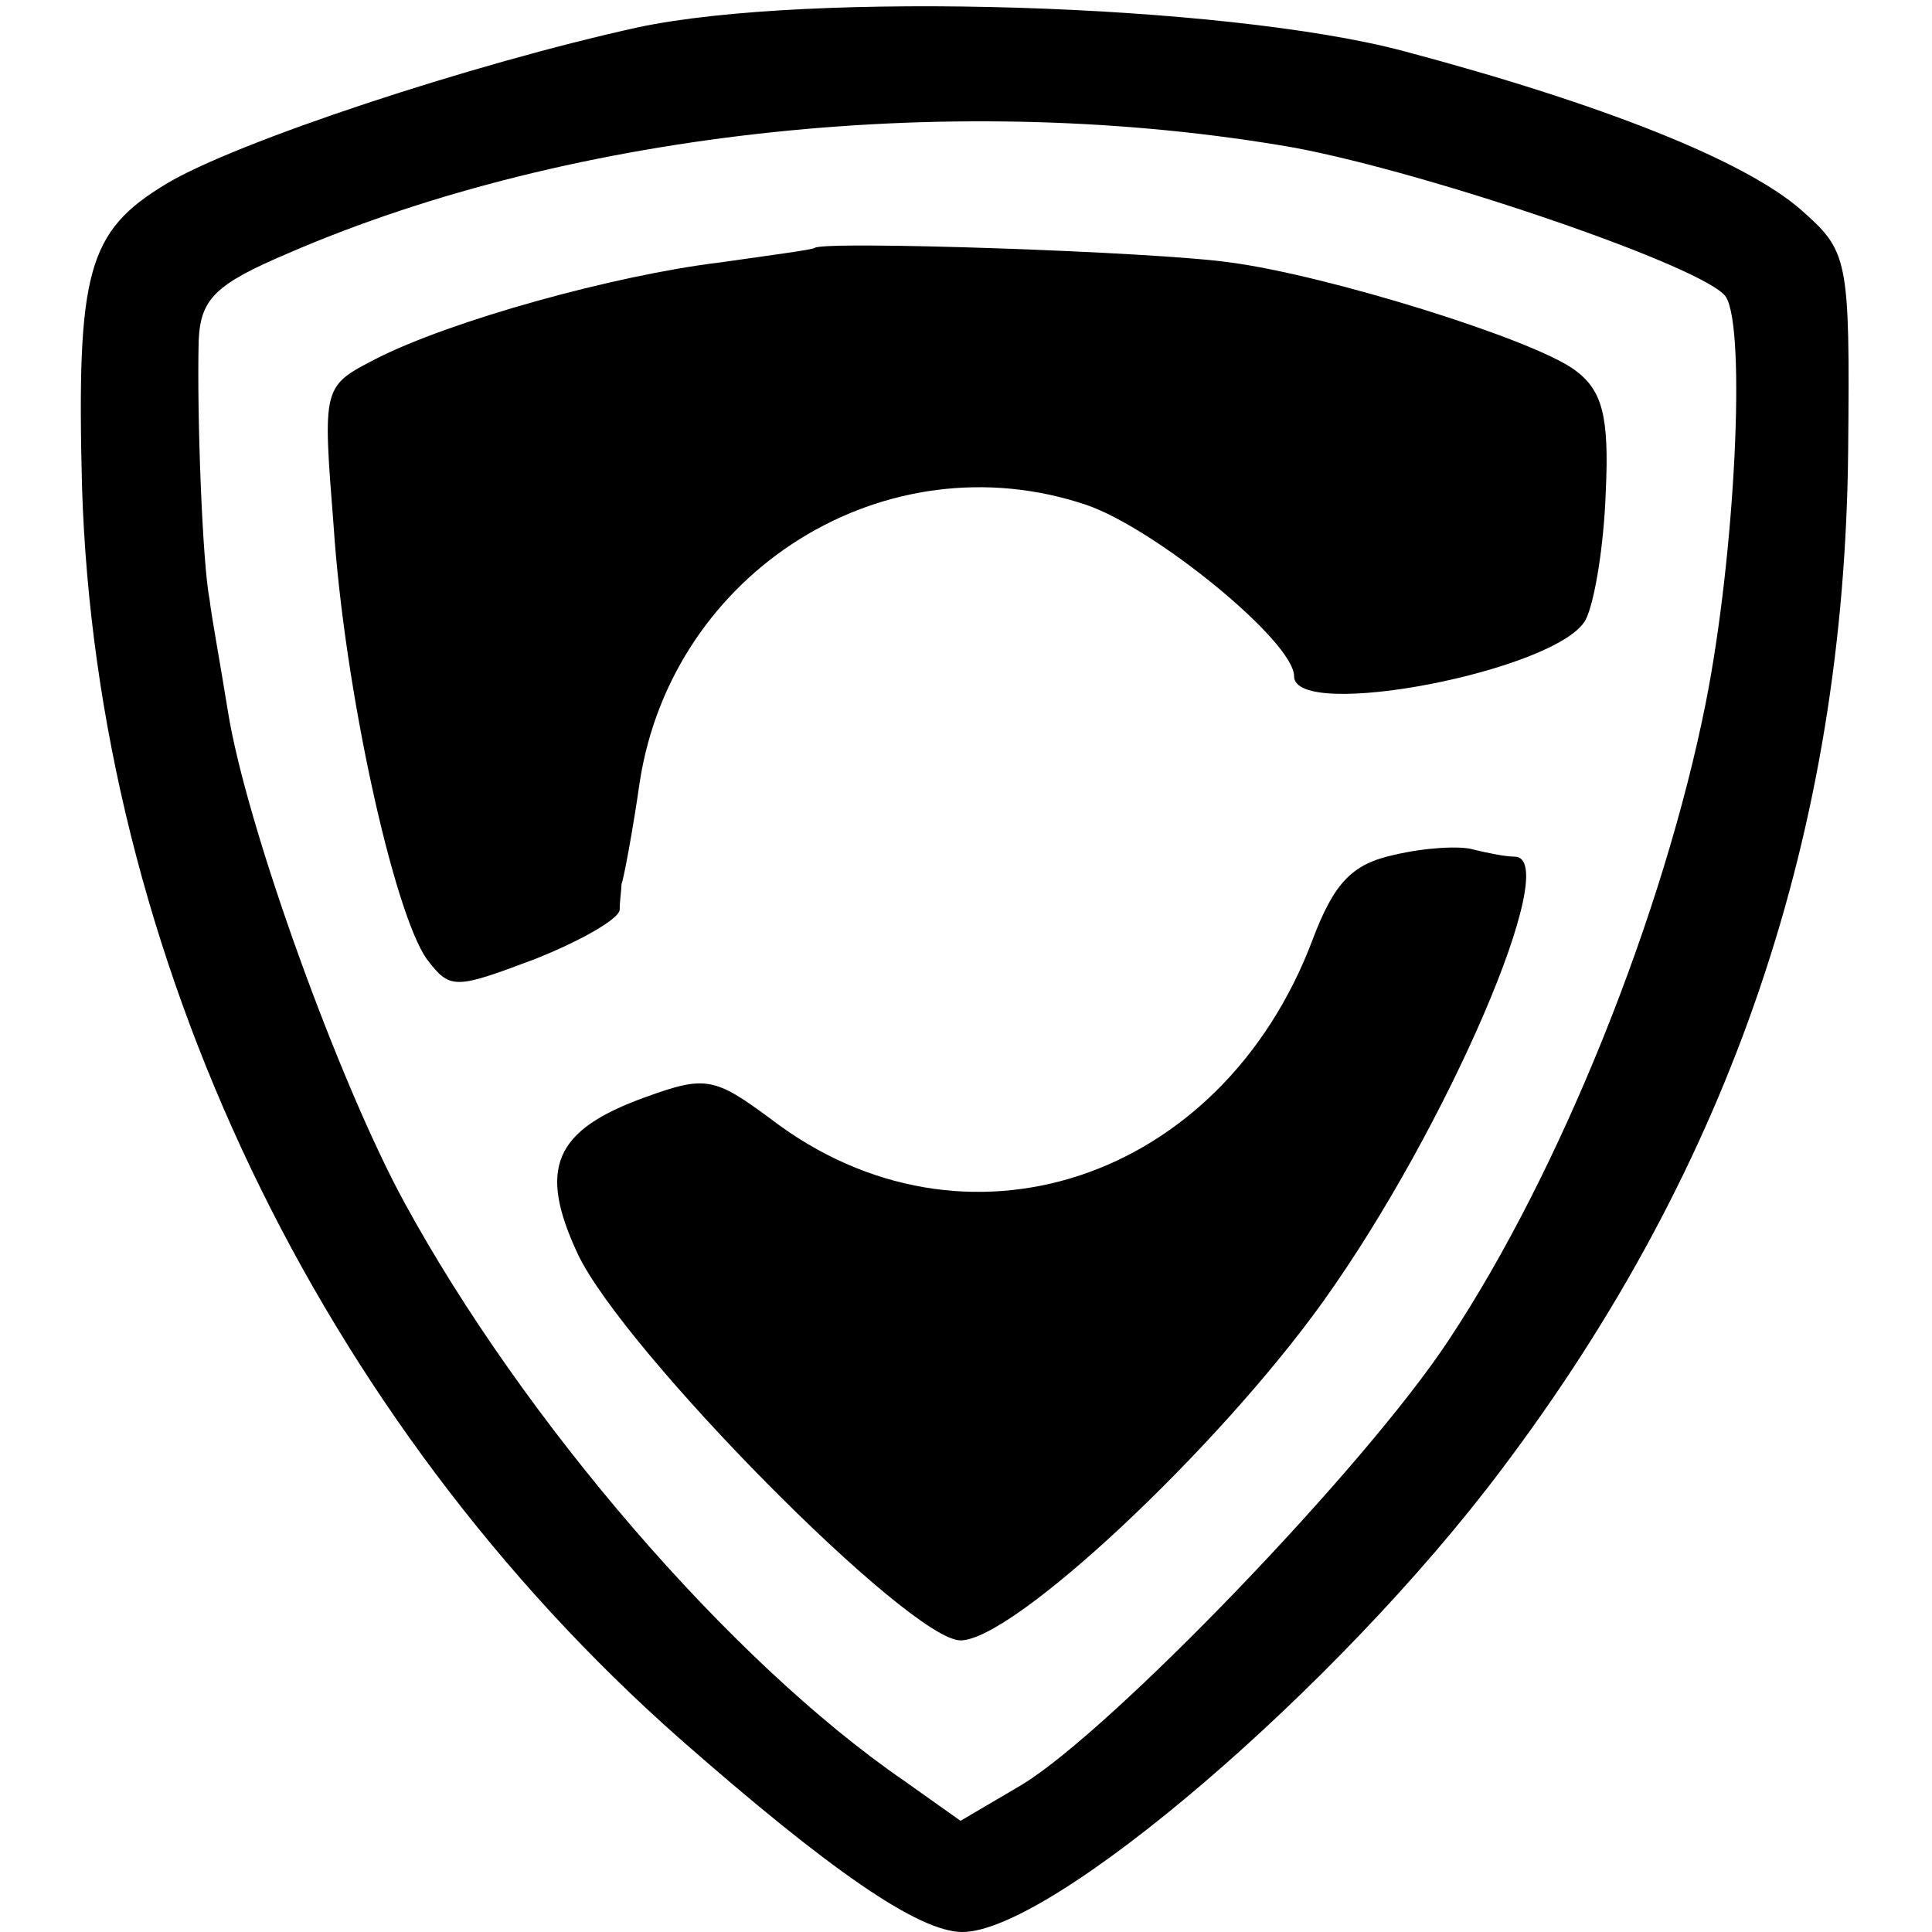
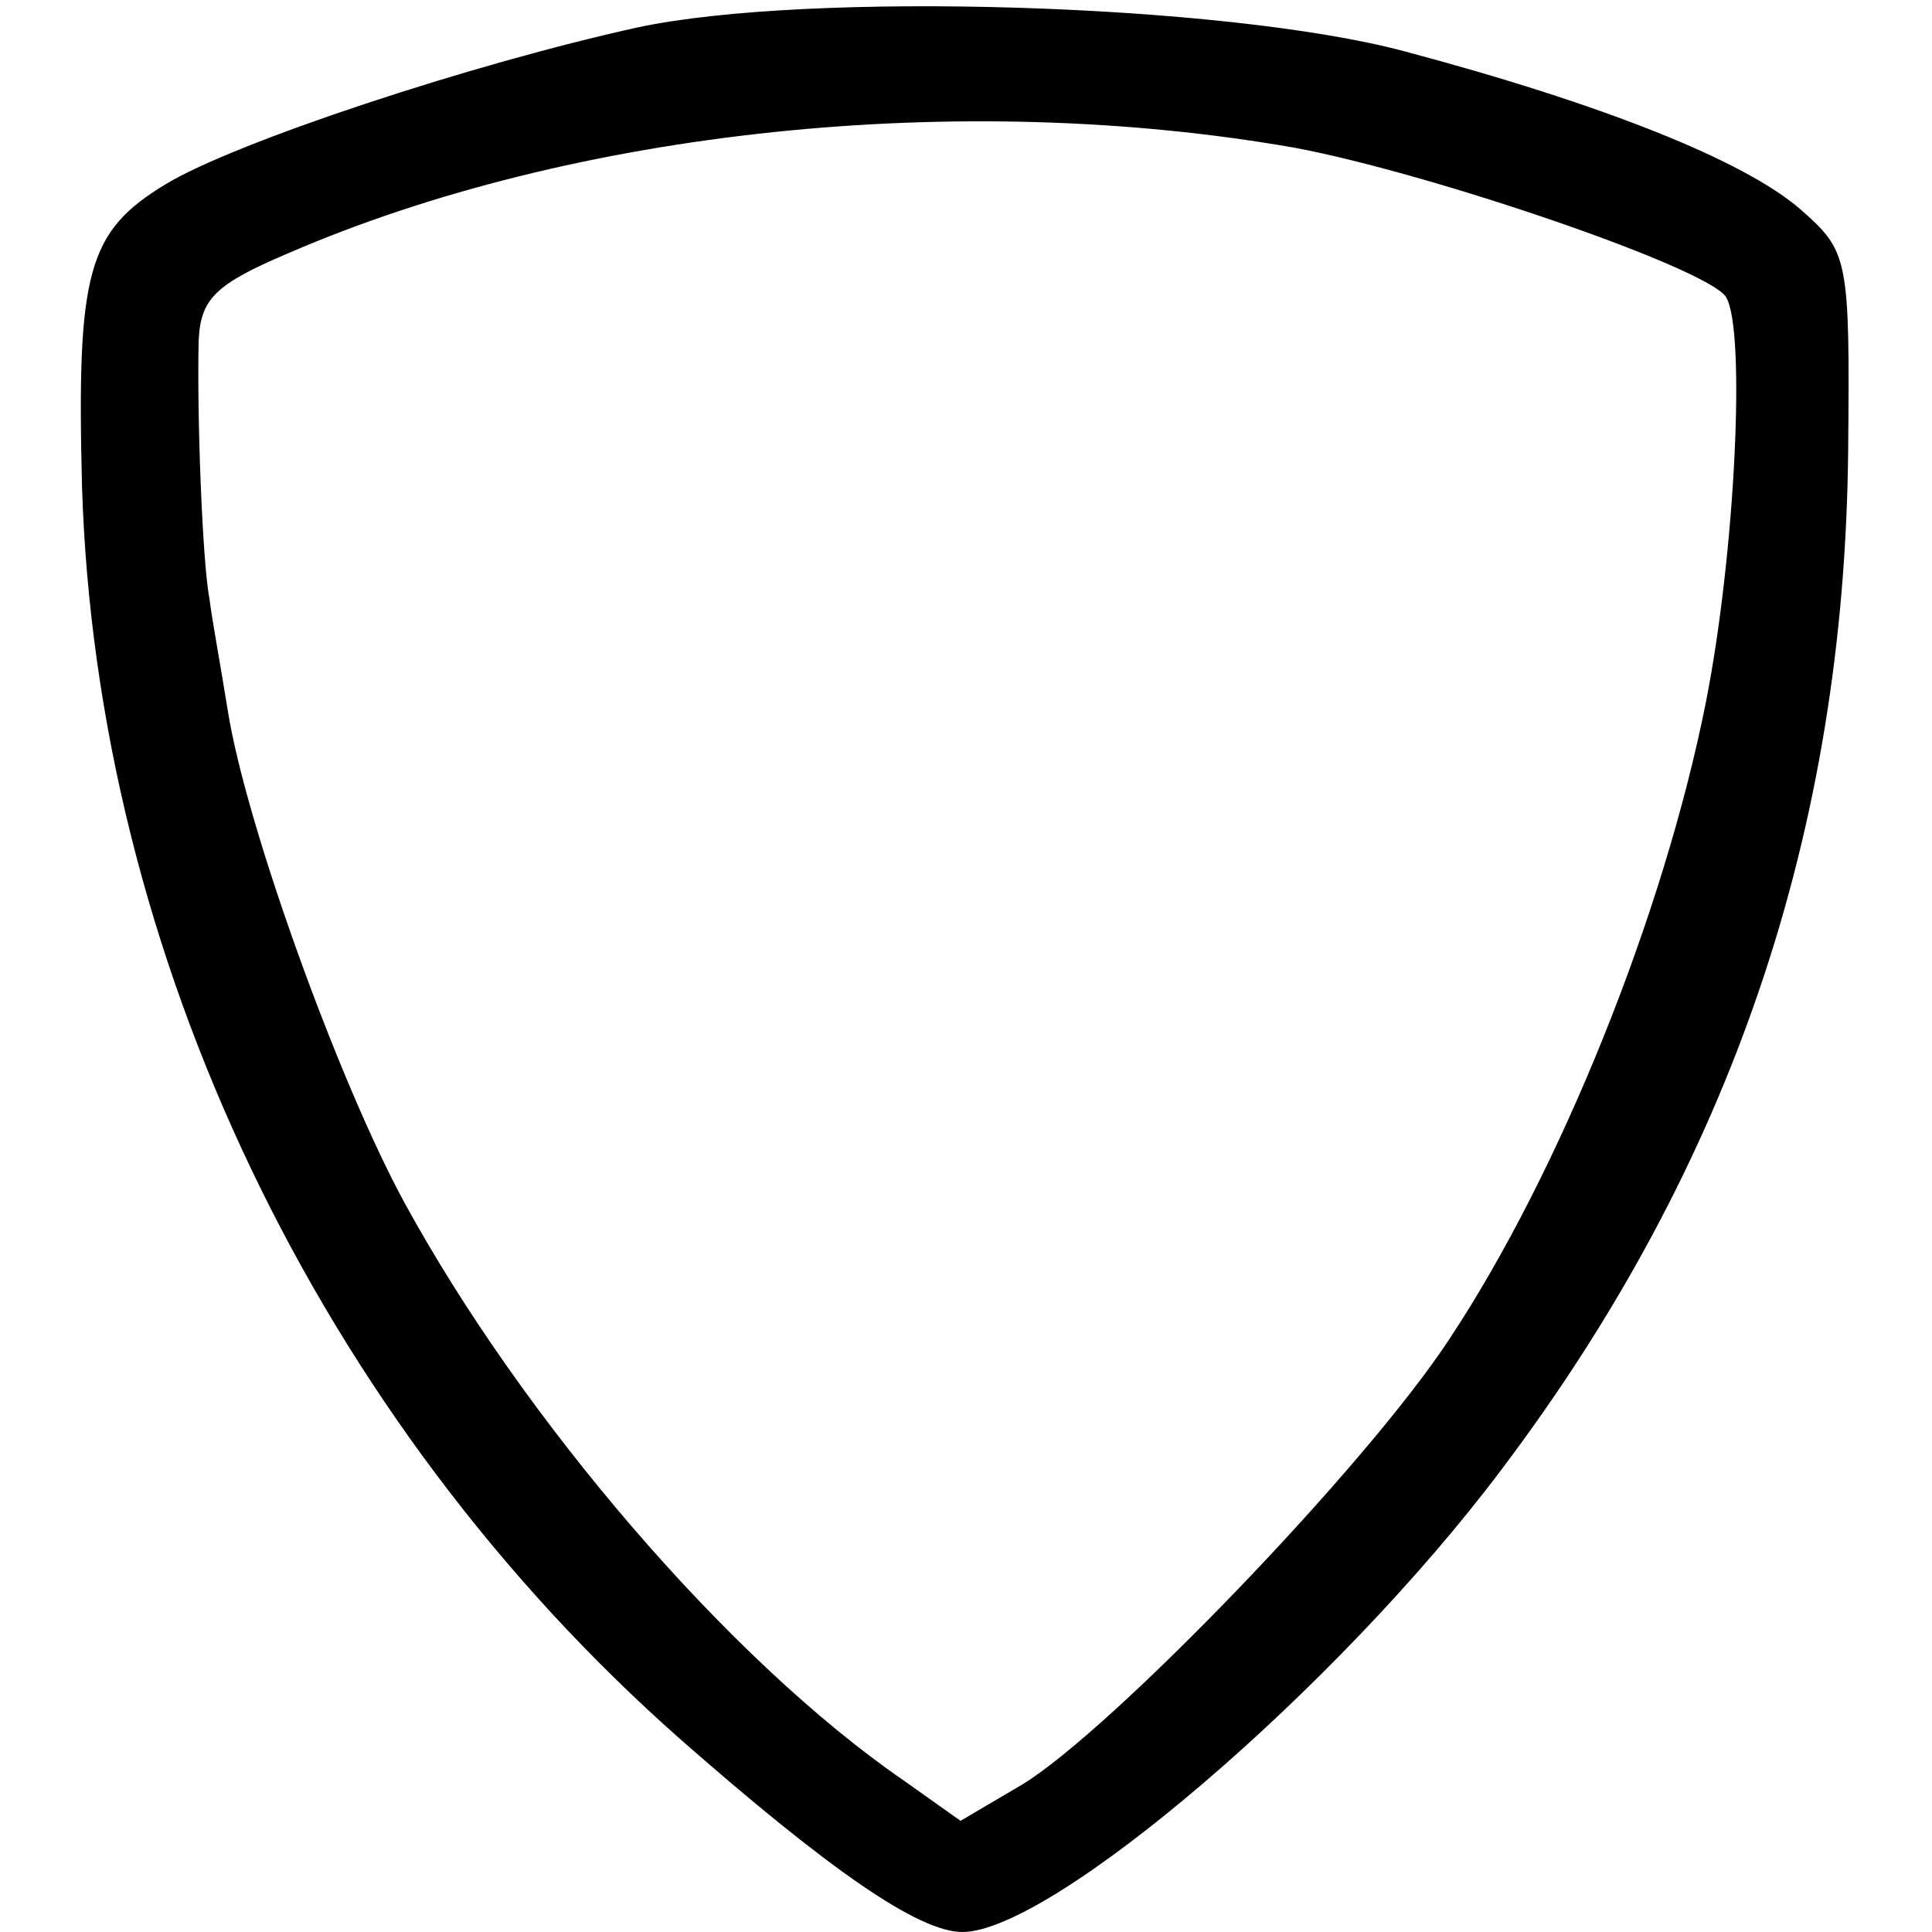
<svg xmlns="http://www.w3.org/2000/svg" version="1.0" width="141.333" height="141.333" viewBox="0 0 106 106">
  <path d="M35 1.5c-9.1 2-22.1 6.3-25.9 8.6-4.3 2.6-4.9 4.8-4.6 16.6.8 25.7 13 51.2 32.8 68.7 8.2 7.2 13.1 10.6 15.5 10.6 4.9 0 20.6-13.4 29.6-25.4 12.6-16.7 18.8-35 19-55.9.1-10.6 0-10.9-2.6-13.2C95.7 8.8 87.9 5.7 77 2.8 67.2.2 44.4-.5 35 1.5zm36 6.6c7.5 1.4 22.7 6.6 23.7 8.2 1.1 1.8.5 14.1-1.1 22.2-2.3 11.6-8 25.8-14.1 35-4.6 7-18.5 21.4-23.4 24.4l-3.4 2-3.1-2.2C40 91.1 28.7 77.9 22.2 66c-3.6-6.6-8.7-20.7-9.7-27-.4-2.5-.9-5.2-1-6.1-.4-2-.7-10.2-.6-14.2.1-2.3.9-3.1 4.9-4.8 15.7-6.8 36.9-9 55.2-5.8z" />
-   <path d="M44.7 13.6c-.1.1-2.4.4-5.2.8-5.8.7-14.8 3.2-18.9 5.3-2.9 1.5-2.9 1.5-2.3 9.1.6 9.1 3.3 21.2 5.1 23.8 1.3 1.7 1.5 1.7 6 0 2.5-1 4.6-2.2 4.6-2.7s.1-1.1.1-1.4c.1-.2.6-2.8 1-5.6C36.9 31.3 48.6 24 59.6 27.7 63.4 29 71 35.2 71 37.1c0 2.5 14.5-.3 16-3.1.5-1 1-4.1 1.1-7 .2-4.2-.2-5.6-1.7-6.7-2.3-1.7-13.6-5.2-18.9-5.9-4.2-.6-22.3-1.2-22.8-.8zM76.5 46.9c-2.3.5-3.3 1.5-4.5 4.7-5 13.2-19.1 17.9-29.7 9.8-3.1-2.3-3.6-2.4-6.9-1.2-5 1.8-5.9 3.9-3.7 8.6 2.5 5.3 18.2 21.2 21 21.2 2.9 0 14.1-10.5 19.9-18.6C79.4 61.9 85.8 47 83.1 47c-.5 0-1.5-.2-2.3-.4-.7-.2-2.6-.1-4.3.3z" />
</svg>